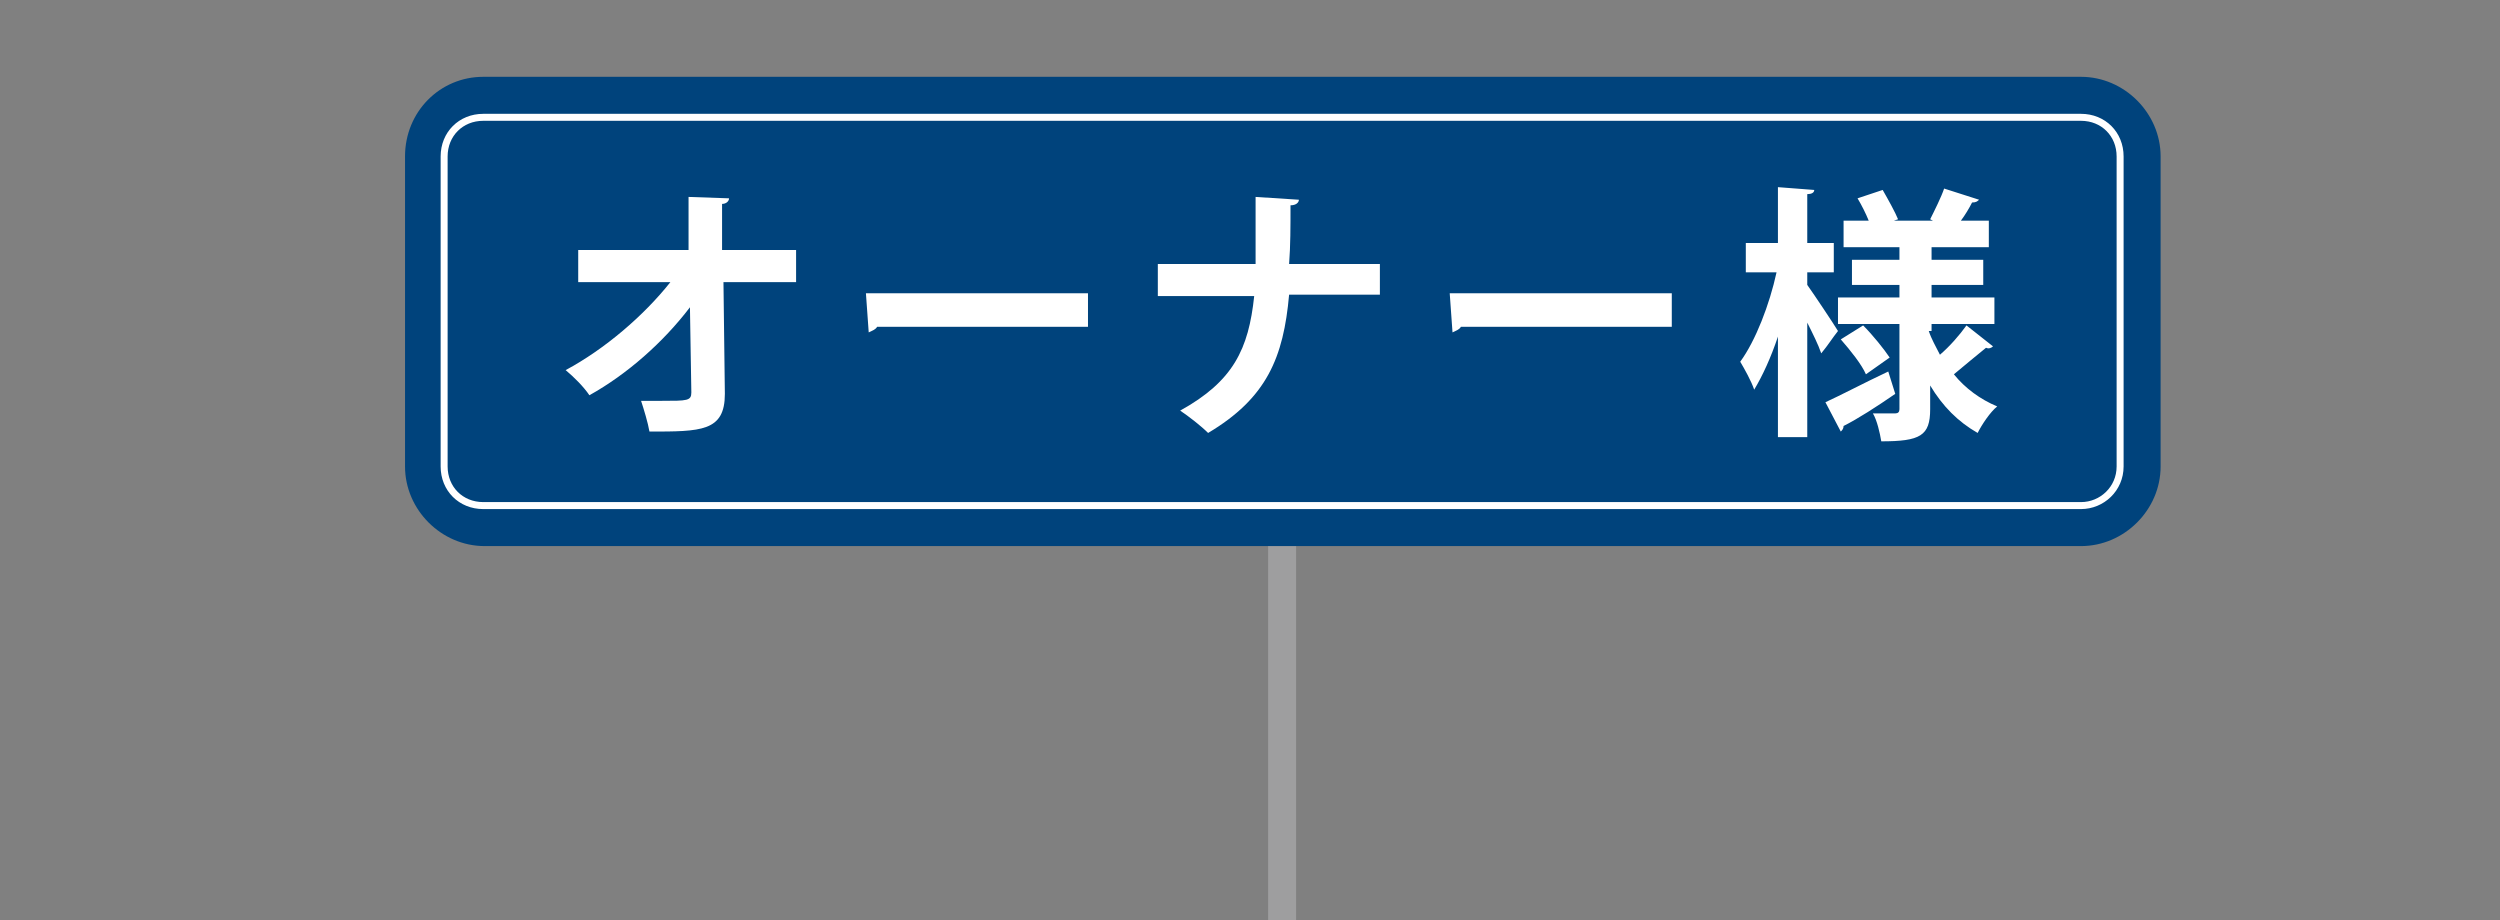
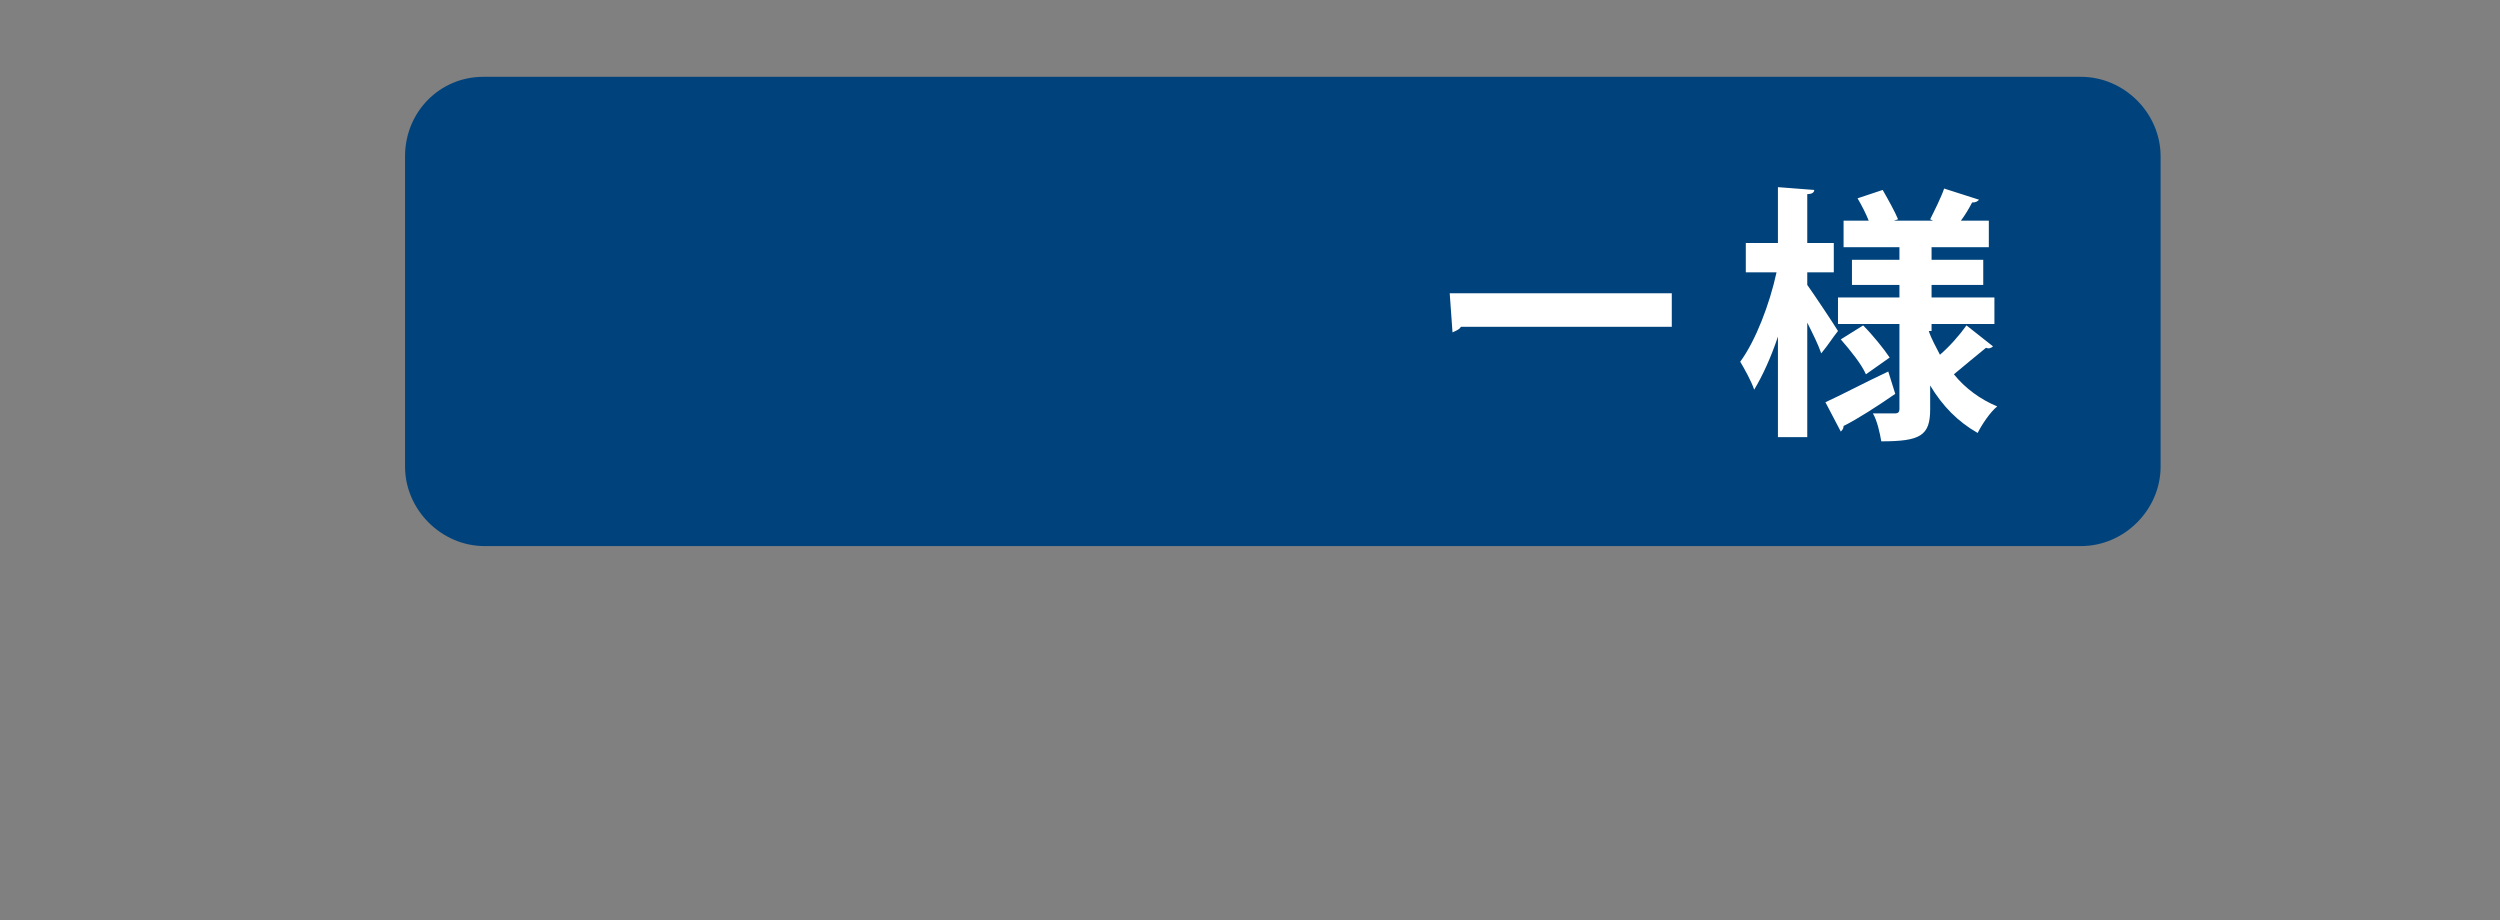
<svg xmlns="http://www.w3.org/2000/svg" version="1.1" id="レイヤー_1" x="0px" y="0px" viewBox="0 0 179 65.9" style="enable-background:new 0 0 179 65.9;" xml:space="preserve">
  <rect x="0" y="0" width="179" height="65.9" fill="#808080" stroke="none" />
  <style type="text/css">
	.st0{fill:none;stroke:#9E9E9F;stroke-width:2;}
	.st1{fill:#00437C;}
	.st2{fill:none;stroke:#FFFFFF;stroke-width:0.5;}
	.st3{fill:#FFFFFF;}
</style>
-   <line class="st0" x1="91.8" y1="37.1" x2="91.8" y2="65.9" />
  <path class="st1" d="M149,39.1c3.1,0,5.7-2.6,5.7-5.7V11.2c0-3.1-2.6-5.7-5.7-5.7H34.6C31.5,5.5,29,8,29,11.2v22.2  c0,3.1,2.6,5.7,5.7,5.7H149z" />
-   <path class="st2" d="M34.6,36.2c-0.8,0-1.5-0.3-2-0.8c-0.5-0.5-0.8-1.2-0.8-2V11.2c0-0.8,0.3-1.5,0.8-2c0.5-0.5,1.2-0.8,2-0.8H149  c0.8,0,1.5,0.3,2,0.8c0.5,0.5,0.8,1.2,0.8,2v22.2c0,1.6-1.3,2.8-2.8,2.8H34.6z" />
  <g>
-     <path class="st3" d="M57,20.2h-5.2l0.1,8c0,2.7-1.7,2.7-5.4,2.7c-0.1-0.6-0.4-1.6-0.6-2.2c0.5,0,1,0,1.5,0c1.8,0,2.1,0,2.1-0.6   L49.4,22c-1.9,2.5-4.5,4.8-7.2,6.3c-0.4-0.6-1.1-1.3-1.7-1.8c2.8-1.5,5.6-3.9,7.5-6.3h-6.6v-2.3h7.9l0-3.8l2.9,0.1   c0,0.2-0.2,0.4-0.5,0.4l0,3.3H57V20.2z" />
-     <path class="st3" d="M62,21h15.9v2.4H62.8c-0.1,0.2-0.4,0.3-0.6,0.4L62,21z" />
-     <path class="st3" d="M98.9,21.1h-6.6c-0.4,4.5-1.6,7.4-5.8,9.9c-0.5-0.5-1.4-1.2-2-1.6c3.8-2.1,4.9-4.4,5.3-8.2h-6.9v-2.3h7   c0-0.7,0-2.8,0-4.8l3.1,0.2c0,0.2-0.2,0.4-0.6,0.4c0,1.5,0,2.9-0.1,4.2h6.5V21.1z" />
    <path class="st3" d="M103.8,21h15.9v2.4h-15.1c-0.1,0.2-0.4,0.3-0.6,0.4L103.8,21z" />
    <path class="st3" d="M129.4,19.6v0.8c0.5,0.7,1.9,2.8,2.2,3.3c-0.4,0.5-0.7,1-1.2,1.6c-0.2-0.6-0.6-1.4-1-2.2v8.2h-2.1v-7.2   c-0.5,1.5-1.1,2.8-1.7,3.8c-0.2-0.6-0.7-1.5-1-2c1.1-1.5,2.1-4.1,2.6-6.4H125v-2.1h2.3v-4l2.6,0.2c0,0.2-0.2,0.3-0.5,0.3v3.5h1.9   v2.1H129.4z M130.7,28.8c1.1-0.5,2.8-1.4,4.5-2.2l0.5,1.6c-1.3,0.9-2.7,1.8-3.7,2.3c0,0.2-0.1,0.3-0.2,0.4L130.7,28.8z M138.1,23.7   c0.2,0.6,0.5,1.1,0.8,1.7c0.7-0.6,1.4-1.4,1.9-2.1l1.9,1.5c-0.1,0.1-0.3,0.2-0.5,0.1c-0.6,0.5-1.6,1.3-2.3,1.9   c0.8,1,1.9,1.8,3.1,2.3c-0.5,0.4-1.1,1.3-1.4,1.9c-1.4-0.8-2.5-1.9-3.4-3.4v1.7c0,1.9-0.7,2.3-3.5,2.3c-0.1-0.6-0.3-1.5-0.6-2   c0.6,0,1.4,0,1.6,0c0.2,0,0.3-0.1,0.3-0.3v-6.1h-4.4v-1.9h4.4v-0.9h-3.4v-1.8h3.4v-0.9H132v-1.9h1.8c-0.2-0.5-0.5-1.1-0.8-1.6   l1.8-0.6c0.4,0.7,0.9,1.6,1.1,2.1l-0.3,0.1h2.8l-0.2-0.1c0.3-0.6,0.8-1.6,1-2.2l2.5,0.8c-0.1,0.1-0.2,0.2-0.5,0.2   c-0.2,0.4-0.5,0.9-0.8,1.3h2v1.9h-4.1v0.9h3.7v1.8h-3.7v0.9h4.5v1.9h-4.5V23.7z M133.6,26.8c-0.3-0.7-1.1-1.7-1.8-2.5l1.6-1   c0.7,0.7,1.5,1.7,1.9,2.3L133.6,26.8z" />
  </g>
</svg>